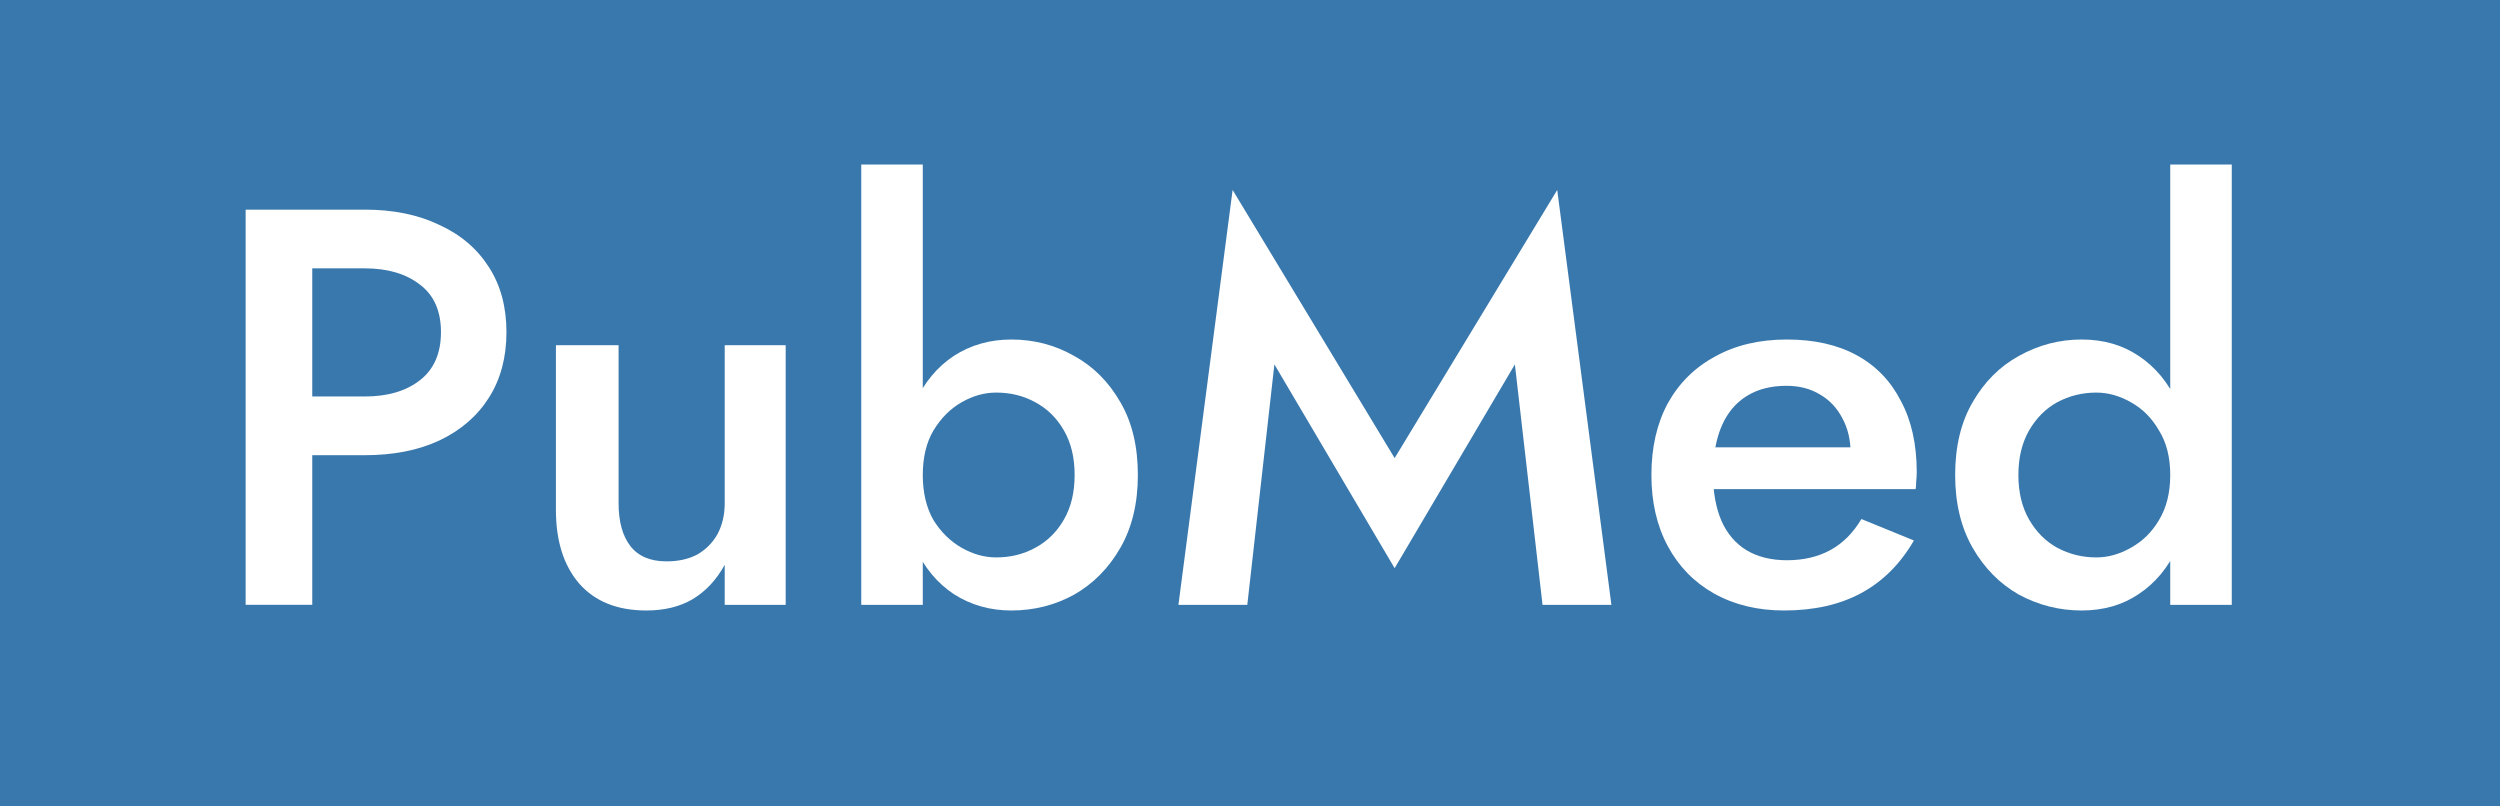
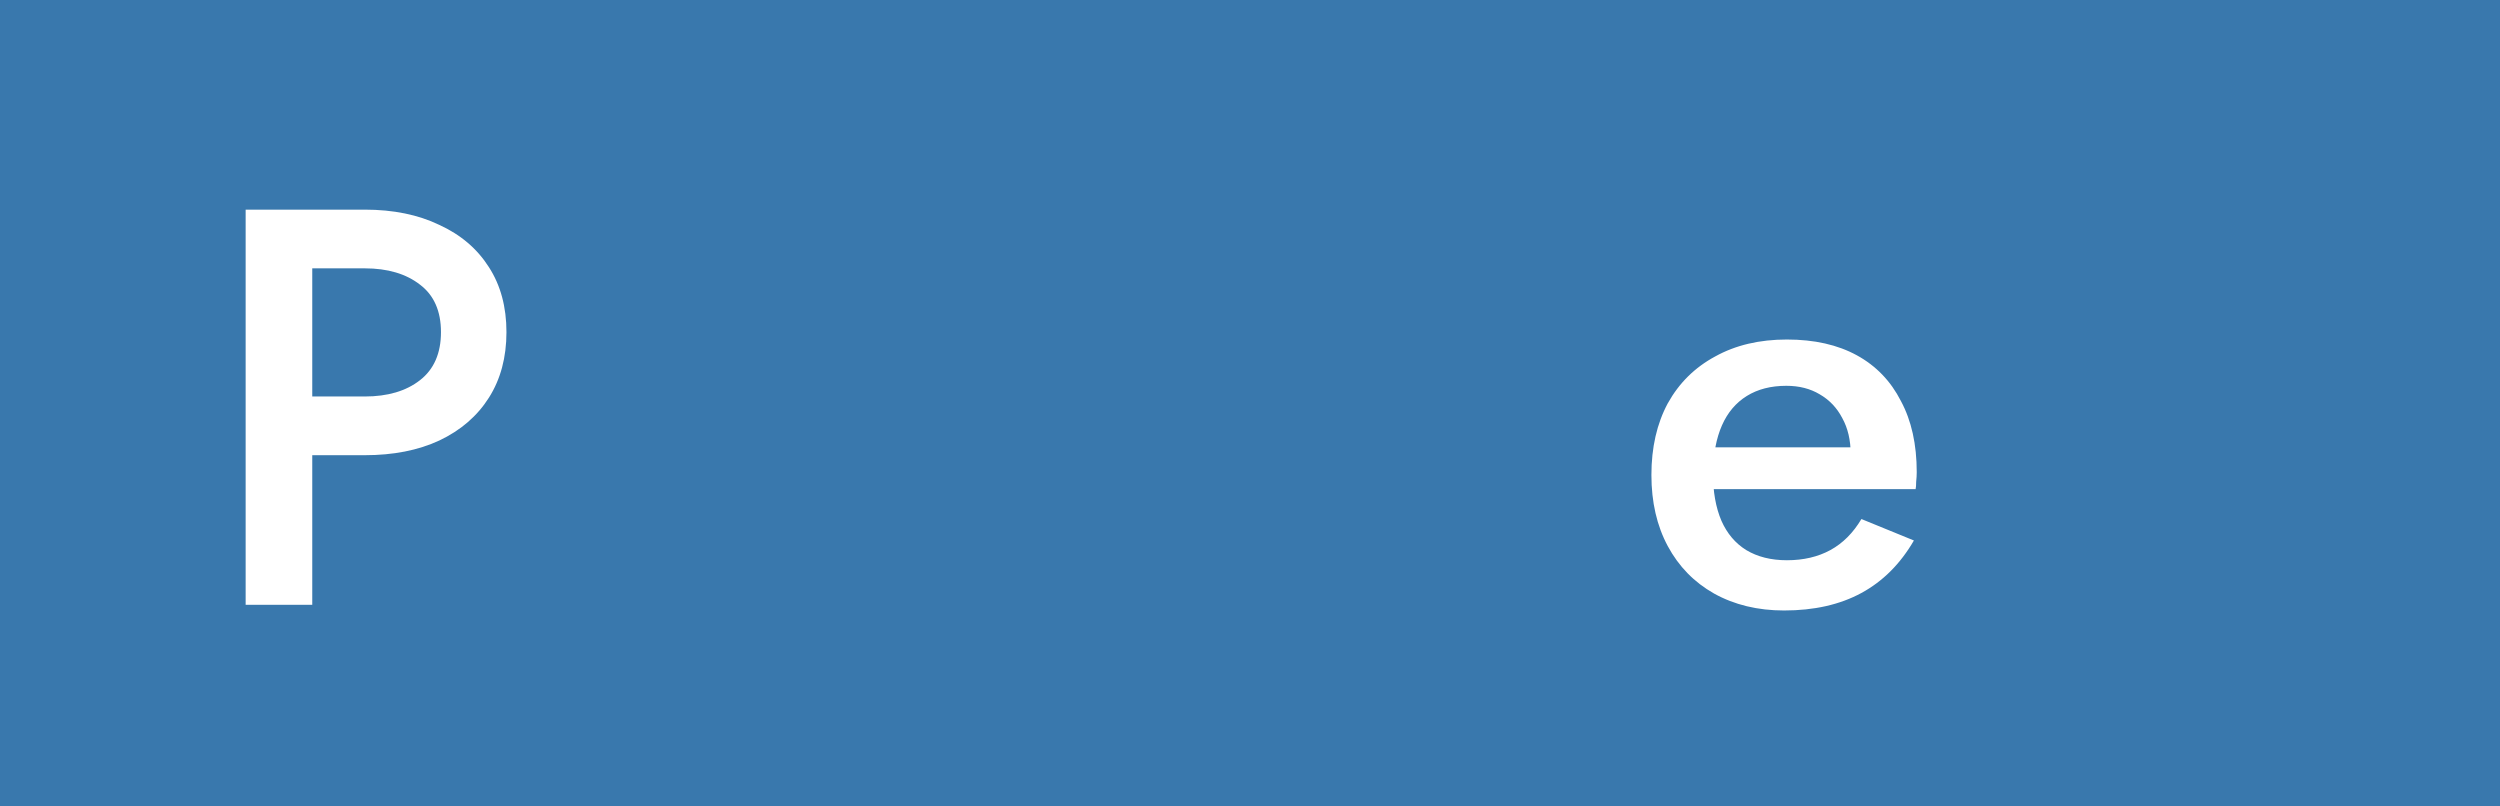
<svg xmlns="http://www.w3.org/2000/svg" width="62" height="20" viewBox="0 0 62 20" fill="none">
  <rect width="62" height="20" fill="#3978AD" />
-   <path d="M53.822 4.08H55.348V15H53.822V4.08ZM48.488 11.78C48.488 11.071 48.633 10.469 48.922 9.974C49.212 9.47 49.594 9.087 50.07 8.826C50.556 8.555 51.074 8.42 51.624 8.42C52.166 8.42 52.637 8.555 53.038 8.826C53.449 9.097 53.771 9.484 54.004 9.988C54.247 10.483 54.368 11.08 54.368 11.78C54.368 12.471 54.247 13.068 54.004 13.572C53.771 14.076 53.449 14.463 53.038 14.734C52.637 15.005 52.166 15.14 51.624 15.14C51.074 15.14 50.556 15.009 50.07 14.748C49.594 14.477 49.212 14.09 48.922 13.586C48.633 13.082 48.488 12.48 48.488 11.78ZM50.056 11.78C50.056 12.209 50.145 12.578 50.322 12.886C50.5 13.194 50.733 13.427 51.022 13.586C51.321 13.745 51.643 13.824 51.988 13.824C52.278 13.824 52.562 13.745 52.842 13.586C53.132 13.427 53.365 13.199 53.542 12.9C53.729 12.592 53.822 12.219 53.822 11.78C53.822 11.341 53.729 10.973 53.542 10.674C53.365 10.366 53.132 10.133 52.842 9.974C52.562 9.815 52.278 9.736 51.988 9.736C51.643 9.736 51.321 9.815 51.022 9.974C50.733 10.133 50.5 10.366 50.322 10.674C50.145 10.982 50.056 11.351 50.056 11.78Z" fill="white" />
  <path d="M44.245 15.14C43.592 15.14 43.013 15 42.509 14.72C42.014 14.44 41.632 14.048 41.361 13.544C41.09 13.04 40.955 12.452 40.955 11.78C40.955 11.099 41.09 10.506 41.361 10.002C41.641 9.498 42.033 9.111 42.537 8.84C43.041 8.56 43.634 8.42 44.315 8.42C44.996 8.42 45.575 8.551 46.051 8.812C46.527 9.073 46.891 9.451 47.143 9.946C47.404 10.431 47.535 11.019 47.535 11.71C47.535 11.785 47.53 11.864 47.521 11.948C47.521 12.032 47.516 12.093 47.507 12.13H41.851V11.094H46.219L45.757 11.738C45.785 11.682 45.813 11.607 45.841 11.514C45.878 11.411 45.897 11.327 45.897 11.262C45.897 10.917 45.827 10.618 45.687 10.366C45.556 10.114 45.37 9.918 45.127 9.778C44.894 9.638 44.618 9.568 44.301 9.568C43.918 9.568 43.592 9.652 43.321 9.82C43.05 9.988 42.845 10.231 42.705 10.548C42.565 10.865 42.49 11.257 42.481 11.724C42.481 12.191 42.551 12.587 42.691 12.914C42.831 13.231 43.036 13.474 43.307 13.642C43.587 13.81 43.923 13.894 44.315 13.894C44.726 13.894 45.085 13.81 45.393 13.642C45.701 13.474 45.958 13.217 46.163 12.872L47.465 13.404C47.129 13.983 46.695 14.417 46.163 14.706C45.631 14.995 44.992 15.14 44.245 15.14Z" fill="white" />
-   <path d="M31.605 9.037L30.933 15.001H29.225L30.569 4.711L34.587 11.361L38.619 4.711L39.963 15.001H38.255L37.569 9.037L34.587 14.091L31.605 9.037Z" fill="white" />
-   <path d="M22.885 4.08V15H21.359V4.08H22.885ZM28.219 11.78C28.219 12.48 28.075 13.082 27.785 13.586C27.496 14.09 27.113 14.477 26.637 14.748C26.161 15.009 25.643 15.14 25.083 15.14C24.551 15.14 24.075 15.005 23.655 14.734C23.245 14.463 22.923 14.076 22.689 13.572C22.456 13.068 22.339 12.471 22.339 11.78C22.339 11.08 22.456 10.483 22.689 9.988C22.923 9.484 23.245 9.097 23.655 8.826C24.075 8.555 24.551 8.42 25.083 8.42C25.643 8.42 26.161 8.555 26.637 8.826C27.113 9.087 27.496 9.47 27.785 9.974C28.075 10.469 28.219 11.071 28.219 11.78ZM26.651 11.78C26.651 11.351 26.563 10.982 26.385 10.674C26.208 10.366 25.97 10.133 25.671 9.974C25.382 9.815 25.06 9.736 24.705 9.736C24.416 9.736 24.131 9.815 23.851 9.974C23.571 10.133 23.338 10.366 23.151 10.674C22.974 10.973 22.885 11.341 22.885 11.78C22.885 12.219 22.974 12.592 23.151 12.9C23.338 13.199 23.571 13.427 23.851 13.586C24.131 13.745 24.416 13.824 24.705 13.824C25.06 13.824 25.382 13.745 25.671 13.586C25.97 13.427 26.208 13.194 26.385 12.886C26.563 12.578 26.651 12.209 26.651 11.78Z" fill="white" />
-   <path d="M15.341 12.48C15.341 12.938 15.439 13.293 15.635 13.544C15.831 13.796 16.13 13.922 16.531 13.922C16.82 13.922 17.072 13.867 17.287 13.755C17.502 13.633 17.67 13.465 17.791 13.251C17.912 13.027 17.973 12.77 17.973 12.48V8.561H19.485V15.001H17.973V14.007C17.768 14.38 17.502 14.665 17.175 14.861C16.858 15.047 16.475 15.14 16.027 15.14C15.308 15.14 14.753 14.916 14.361 14.469C13.978 14.021 13.787 13.414 13.787 12.649V8.561H15.341V12.48Z" fill="white" />
  <path d="M6.092 5.199H7.744V14.999H6.092V5.199ZM7.072 6.655V5.199H9.046C9.755 5.199 10.371 5.325 10.894 5.577C11.426 5.82 11.836 6.17 12.126 6.627C12.415 7.075 12.56 7.612 12.56 8.237C12.56 8.863 12.415 9.404 12.126 9.861C11.836 10.319 11.426 10.673 10.894 10.925C10.371 11.168 9.755 11.289 9.046 11.289H7.072V9.833H9.046C9.615 9.833 10.072 9.698 10.418 9.427C10.763 9.157 10.936 8.76 10.936 8.237C10.936 7.715 10.763 7.323 10.418 7.061C10.072 6.791 9.615 6.655 9.046 6.655H7.072Z" fill="white" />
</svg>